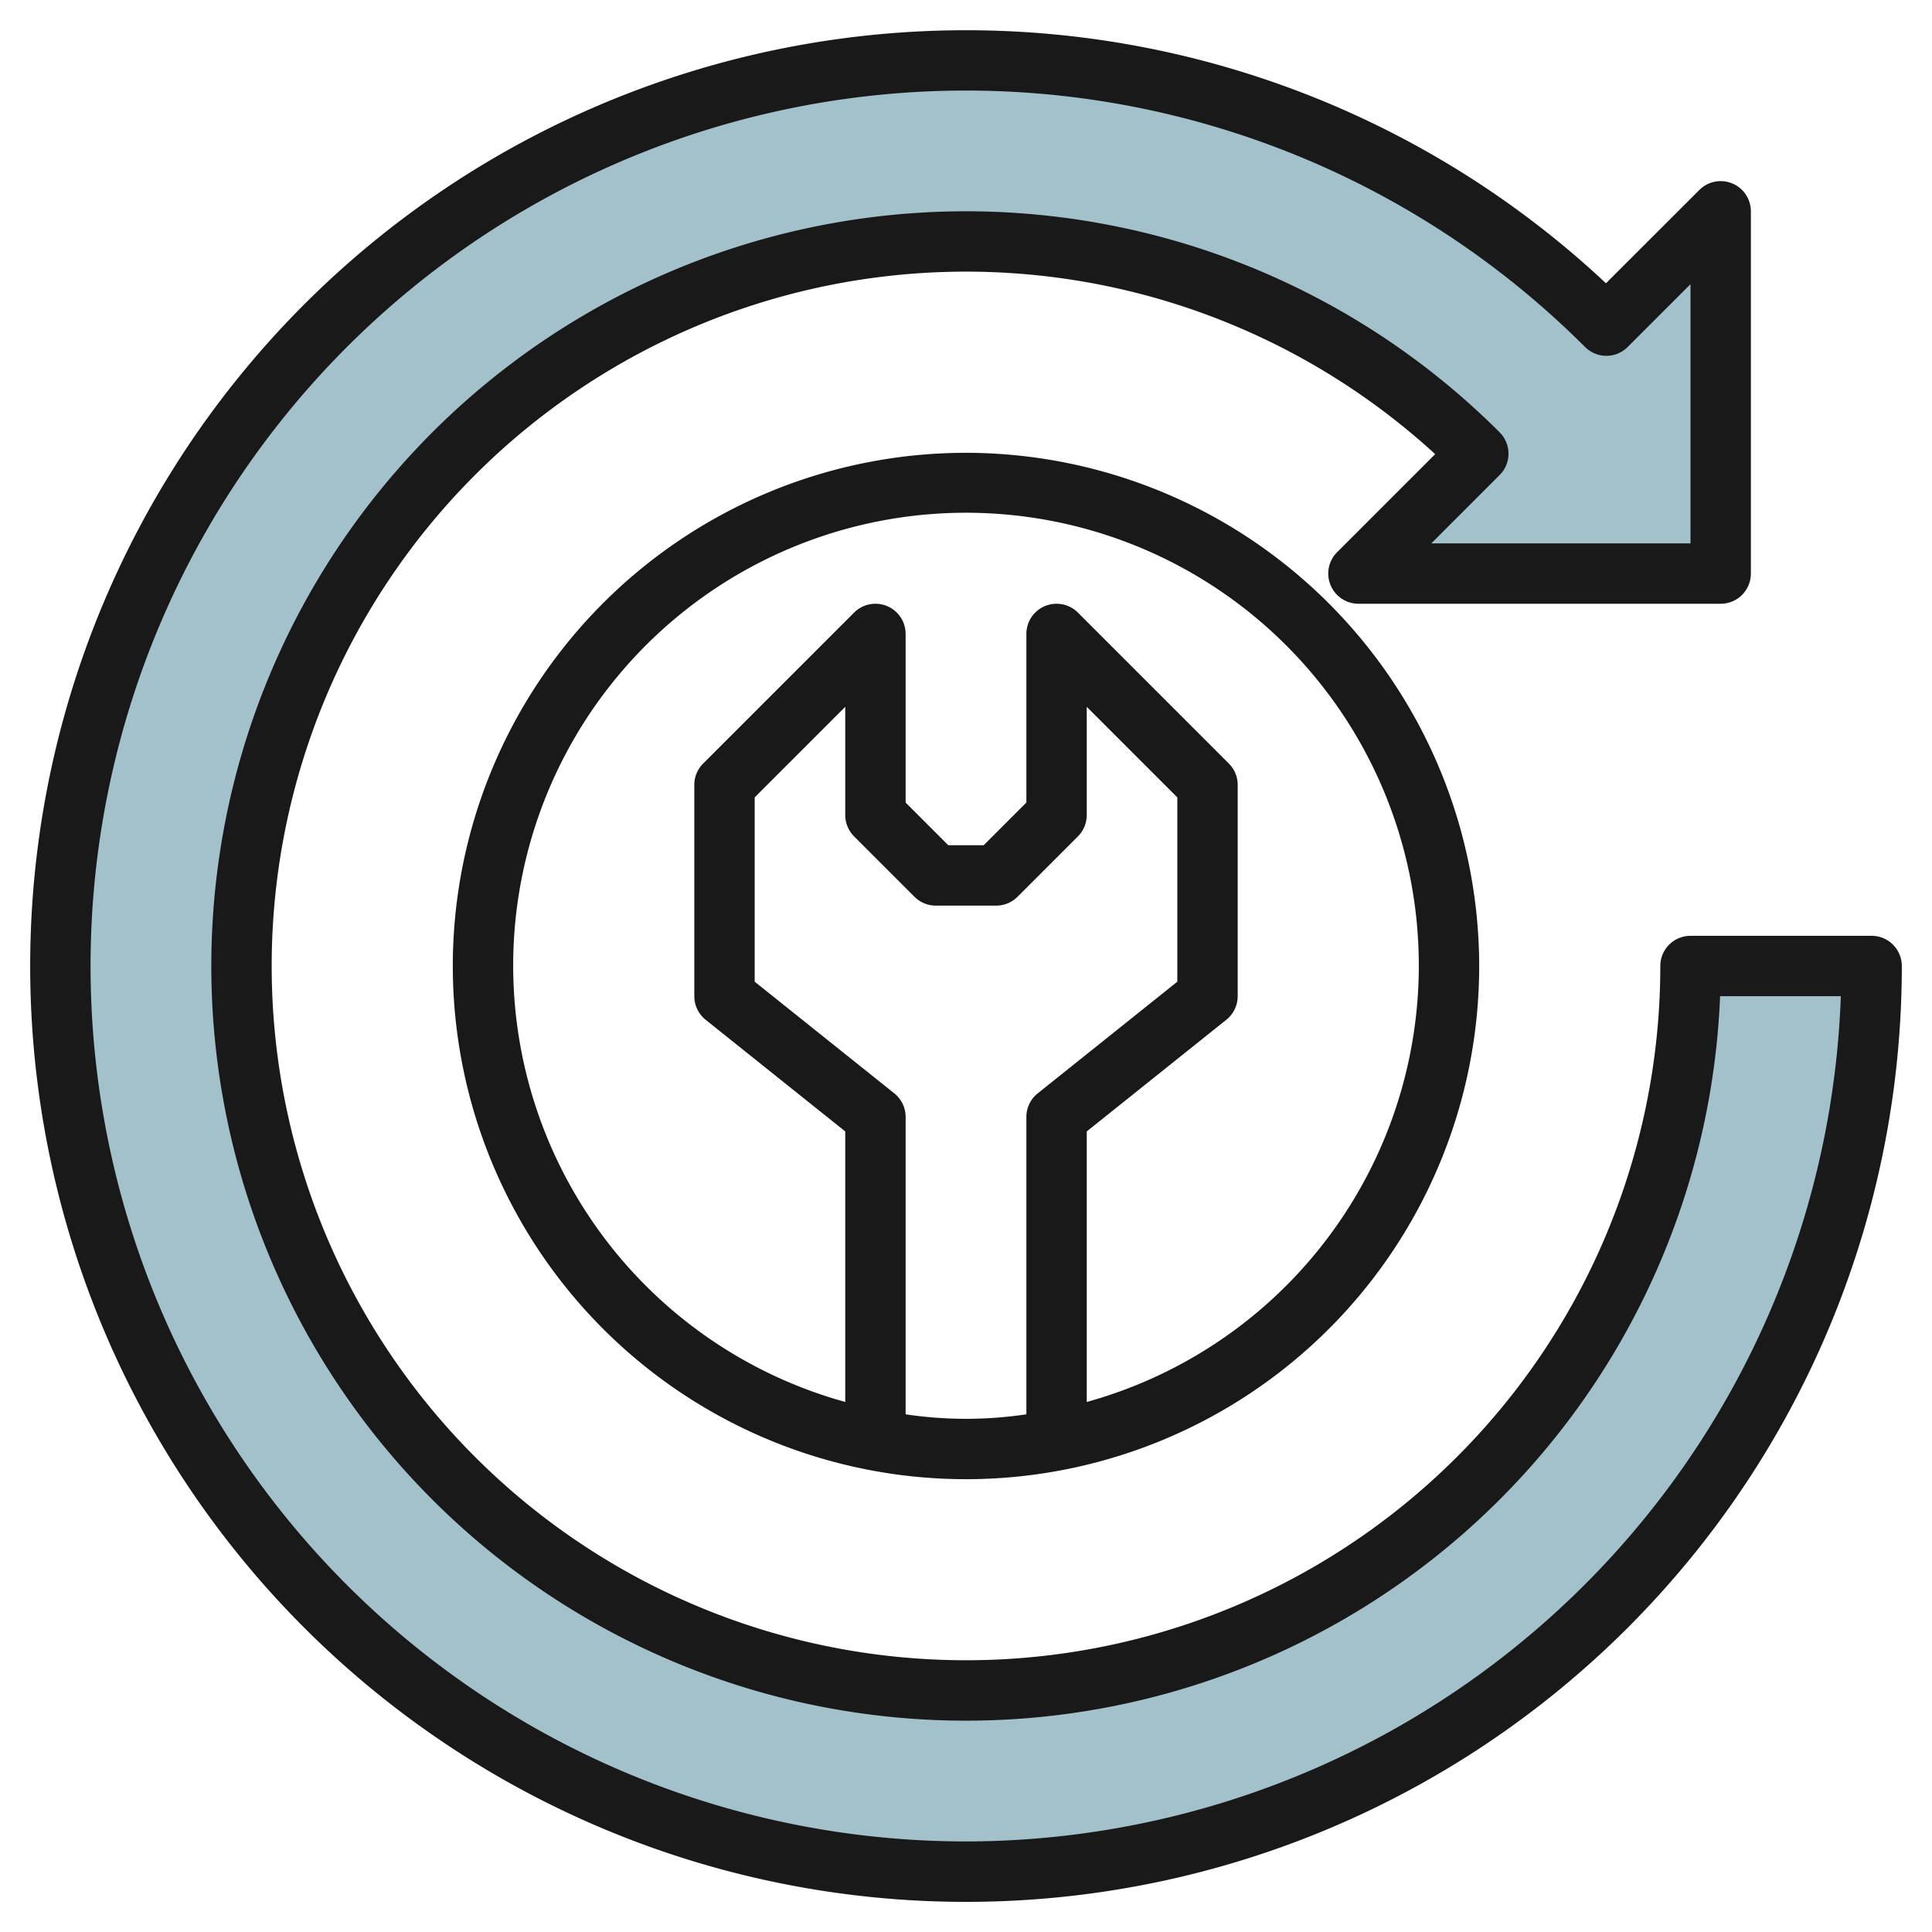
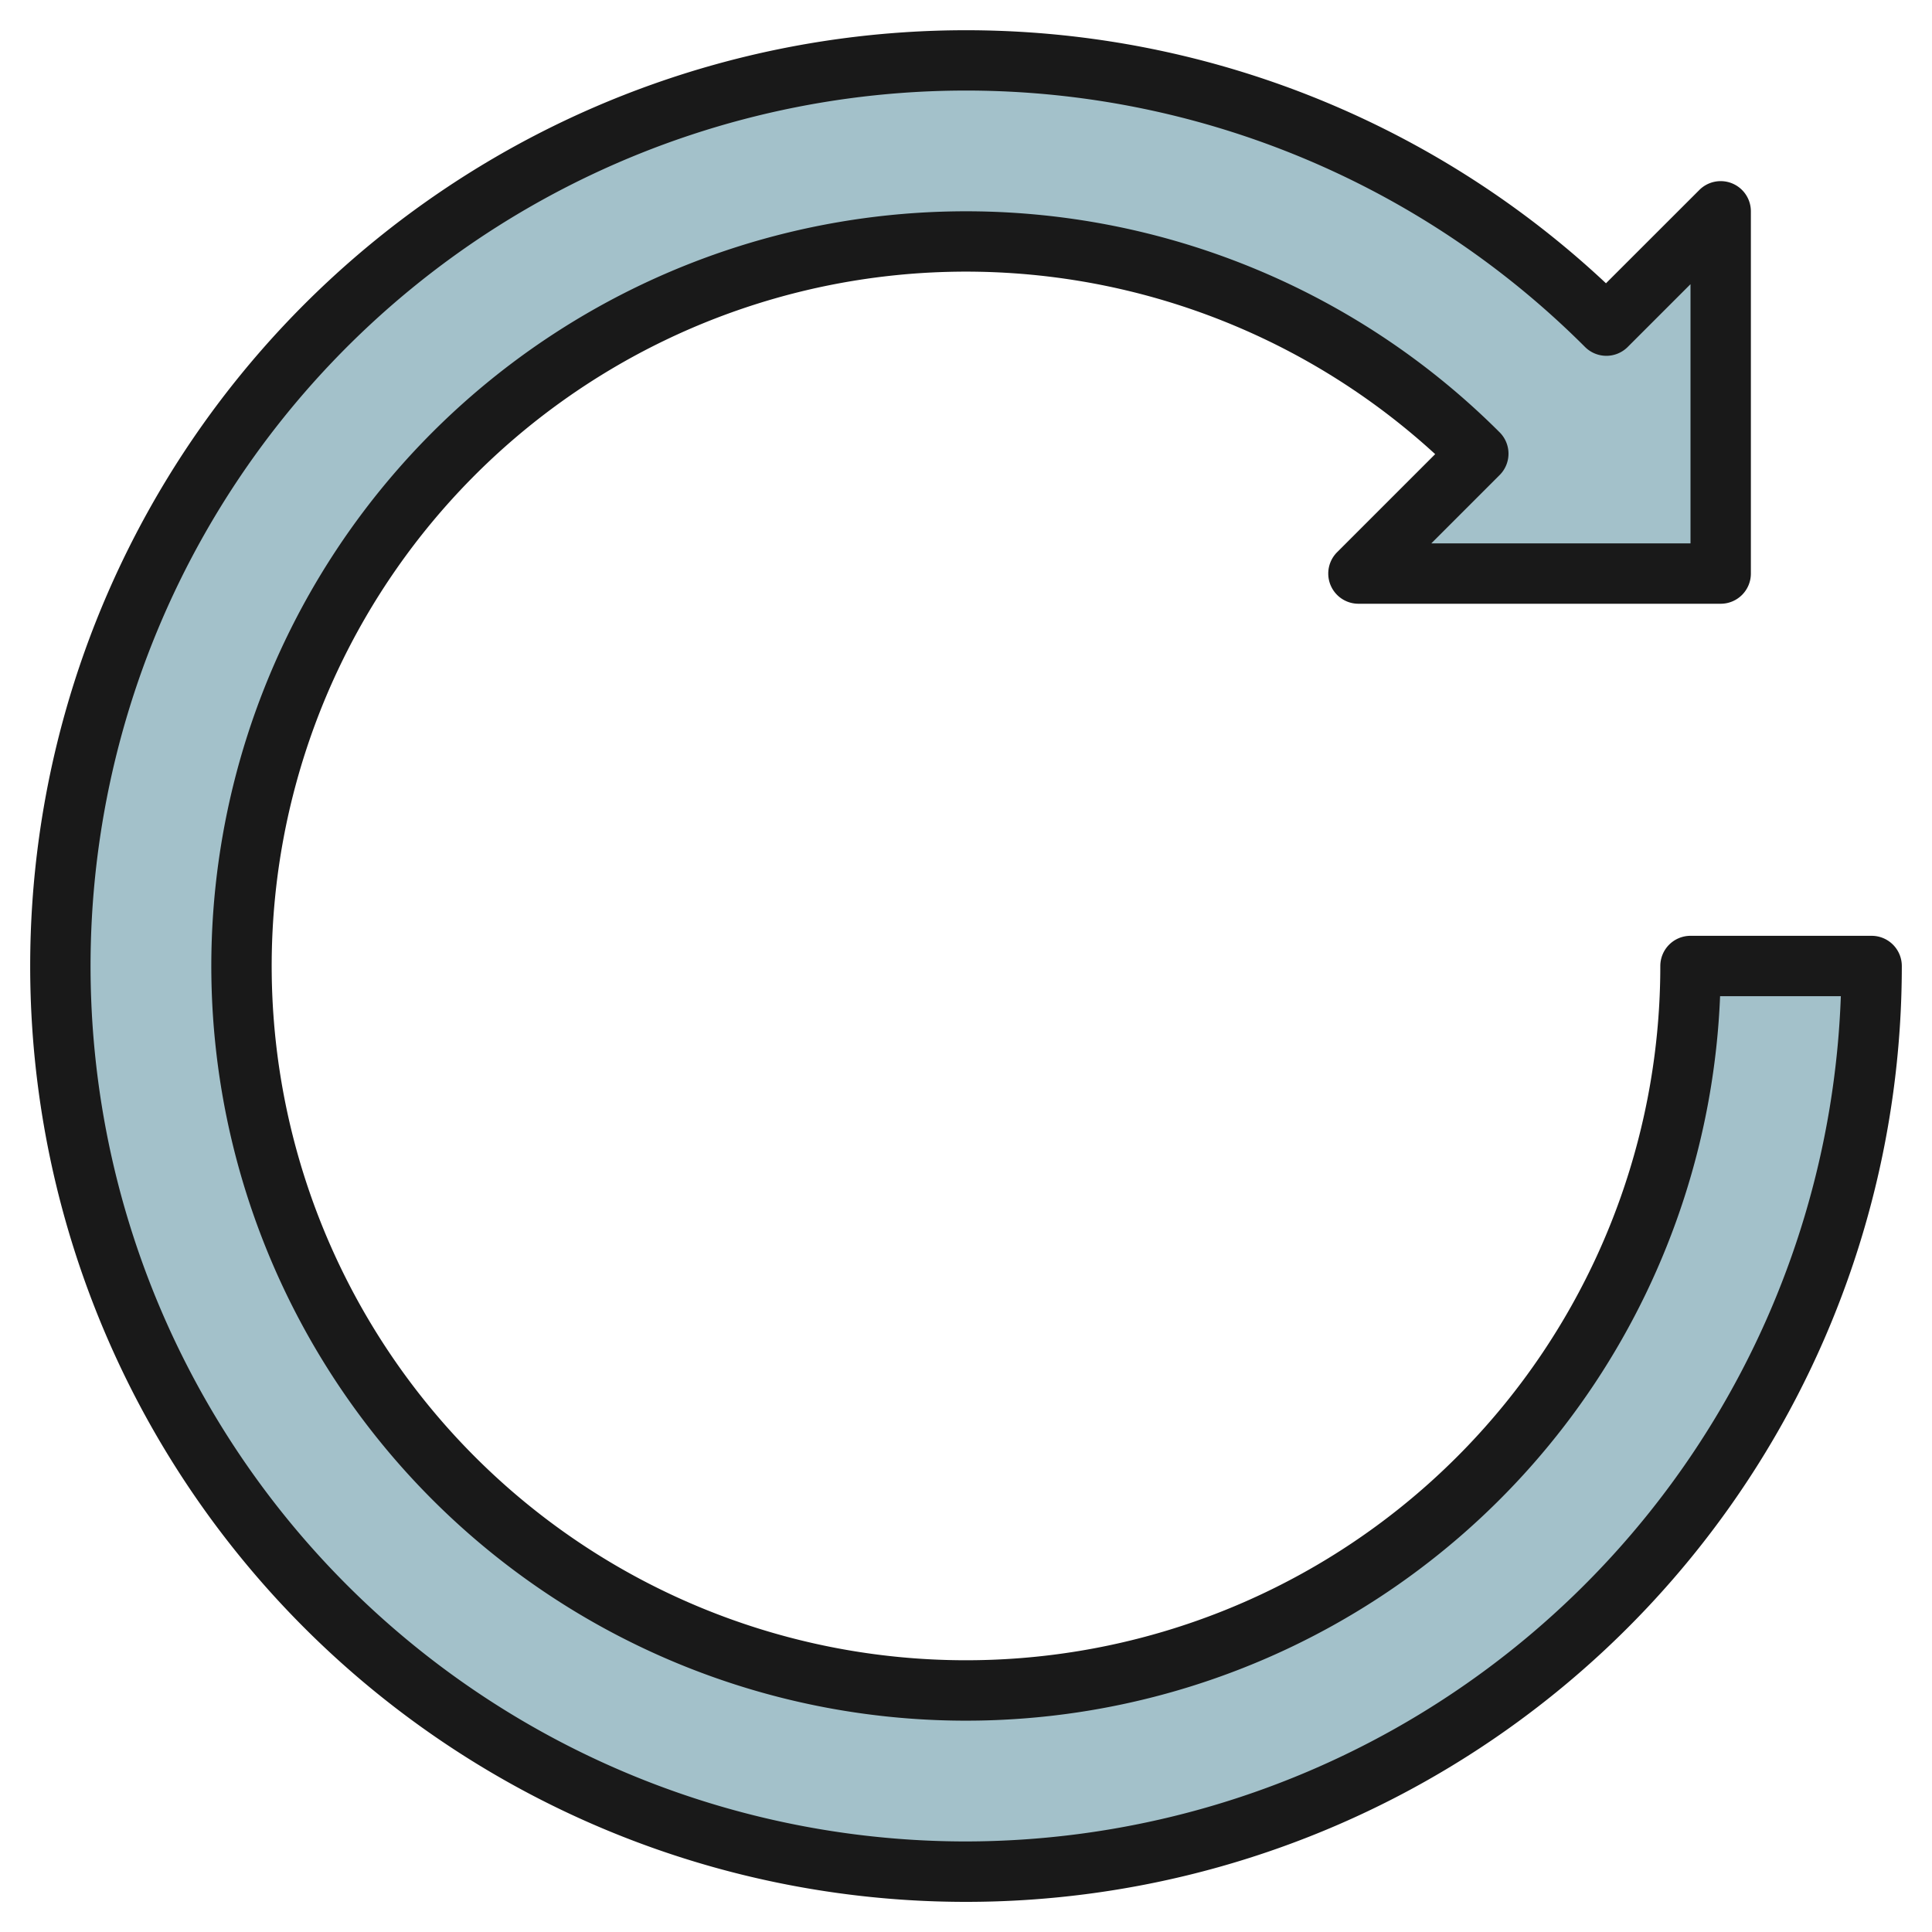
<svg xmlns="http://www.w3.org/2000/svg" viewBox="0 0 64 64" width="512" height="512">
  <g id="Layer_17" data-name="Layer 17">
    <path d="M53.213,10.787,57,7V19H45l3.971-3.971h0A24,24,0,1,0,56,32h6a30,30,0,1,1-8.787-21.213Z" style="fill:#a3c1ca" />
    <path d="M62,31H56a1,1,0,0,0-1,1,23,23,0,1,1-7.458-16.956l-3.249,3.249A1,1,0,0,0,45,20H57a1,1,0,0,0,1-1V7a1,1,0,0,0-1.707-.707L53.2,9.384A31,31,0,1,0,63,32,1,1,0,0,0,62,31ZM32,61A29,29,0,1,1,52.506,11.494a1,1,0,0,0,1.414,0L56,9.414V18H47.414l2.264-2.264a1,1,0,0,0,0-1.414A25,25,0,1,0,56.98,33h4A29.036,29.036,0,0,1,32,61Z" style="fill:#191919" />
-     <path d="M32,15A17,17,0,1,0,49,32,17.019,17.019,0,0,0,32,15ZM30,46.851V37a1,1,0,0,0-.375-.781L25,32.52V26.414l3-3V27a1,1,0,0,0,.293.707l2,2A1,1,0,0,0,31,30h2a1,1,0,0,0,.707-.293l2-2A1,1,0,0,0,36,27V23.414l3,3V32.52l-4.625,3.7A1,1,0,0,0,34,37v9.851a13.5,13.5,0,0,1-4,0Zm6-.409V37.48l4.625-3.7A1,1,0,0,0,41,33V26a1,1,0,0,0-.293-.707l-5-5A1,1,0,0,0,34,21v5.586L32.586,28H31.414L30,26.586V21a1,1,0,0,0-1.707-.707l-5,5A1,1,0,0,0,23,26v7a1,1,0,0,0,.375.781L28,37.48v8.962a15,15,0,1,1,8,0Z" style="fill:#191919" />
  </g>
</svg>